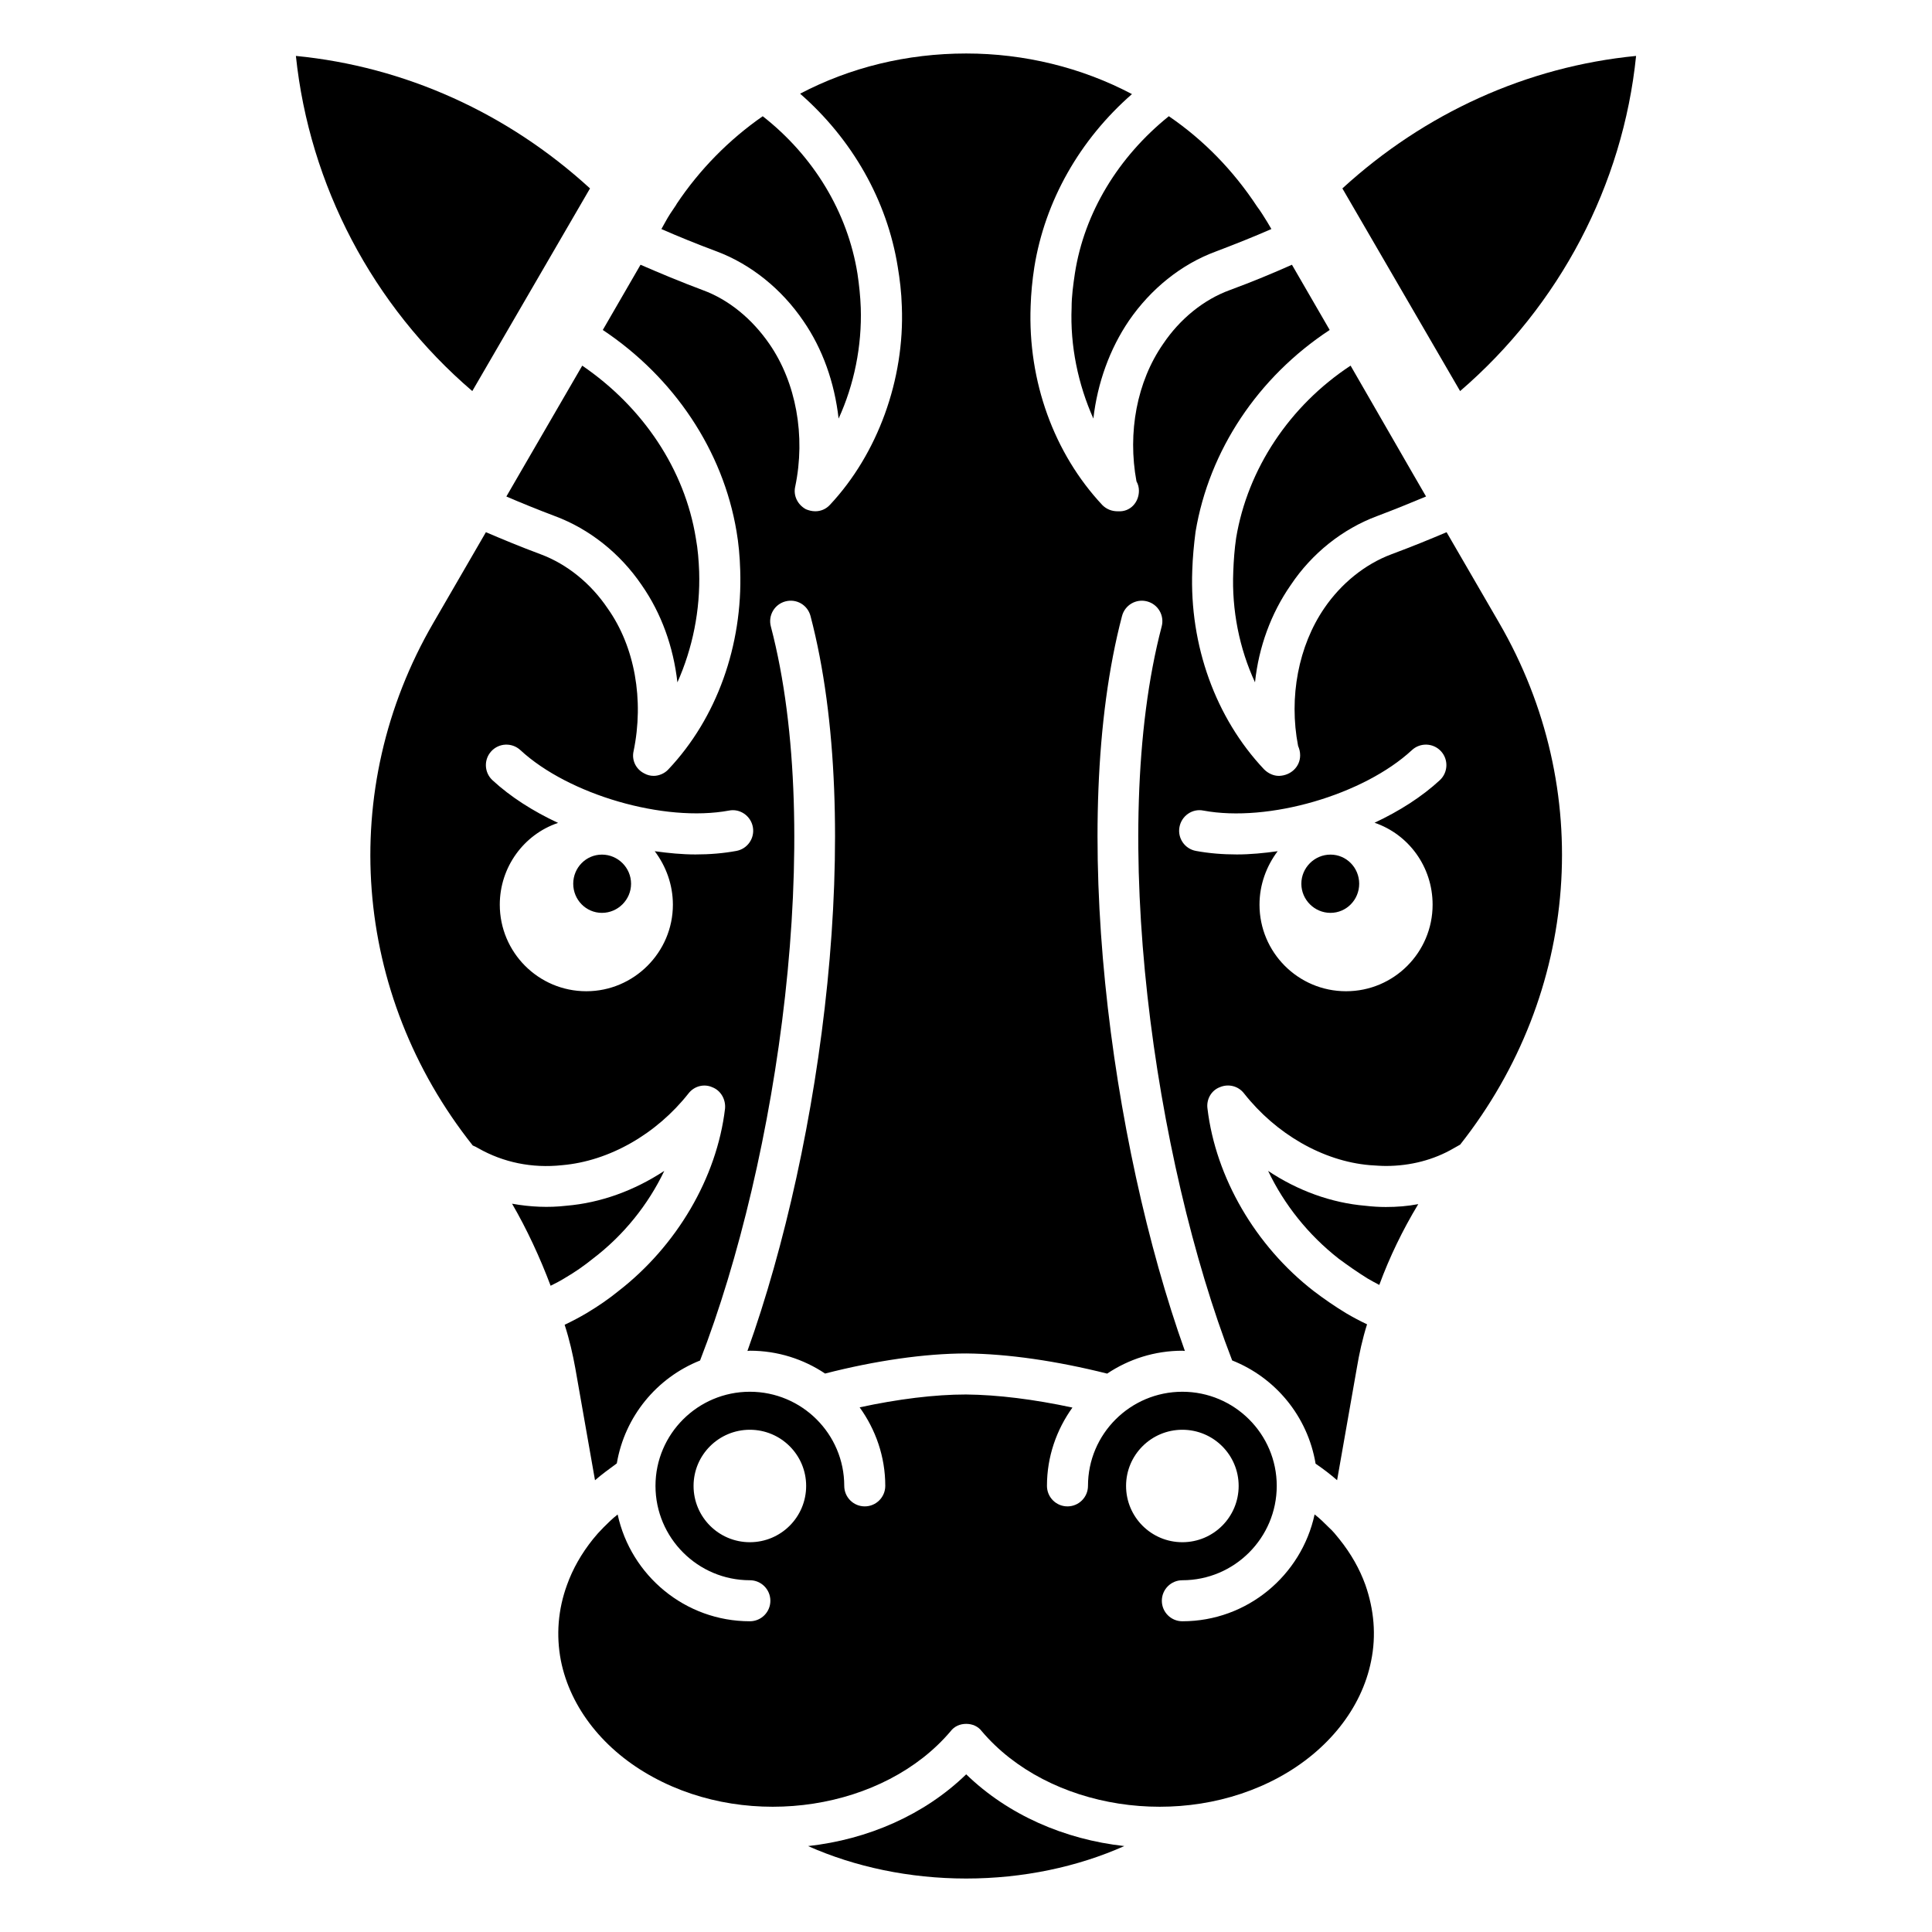
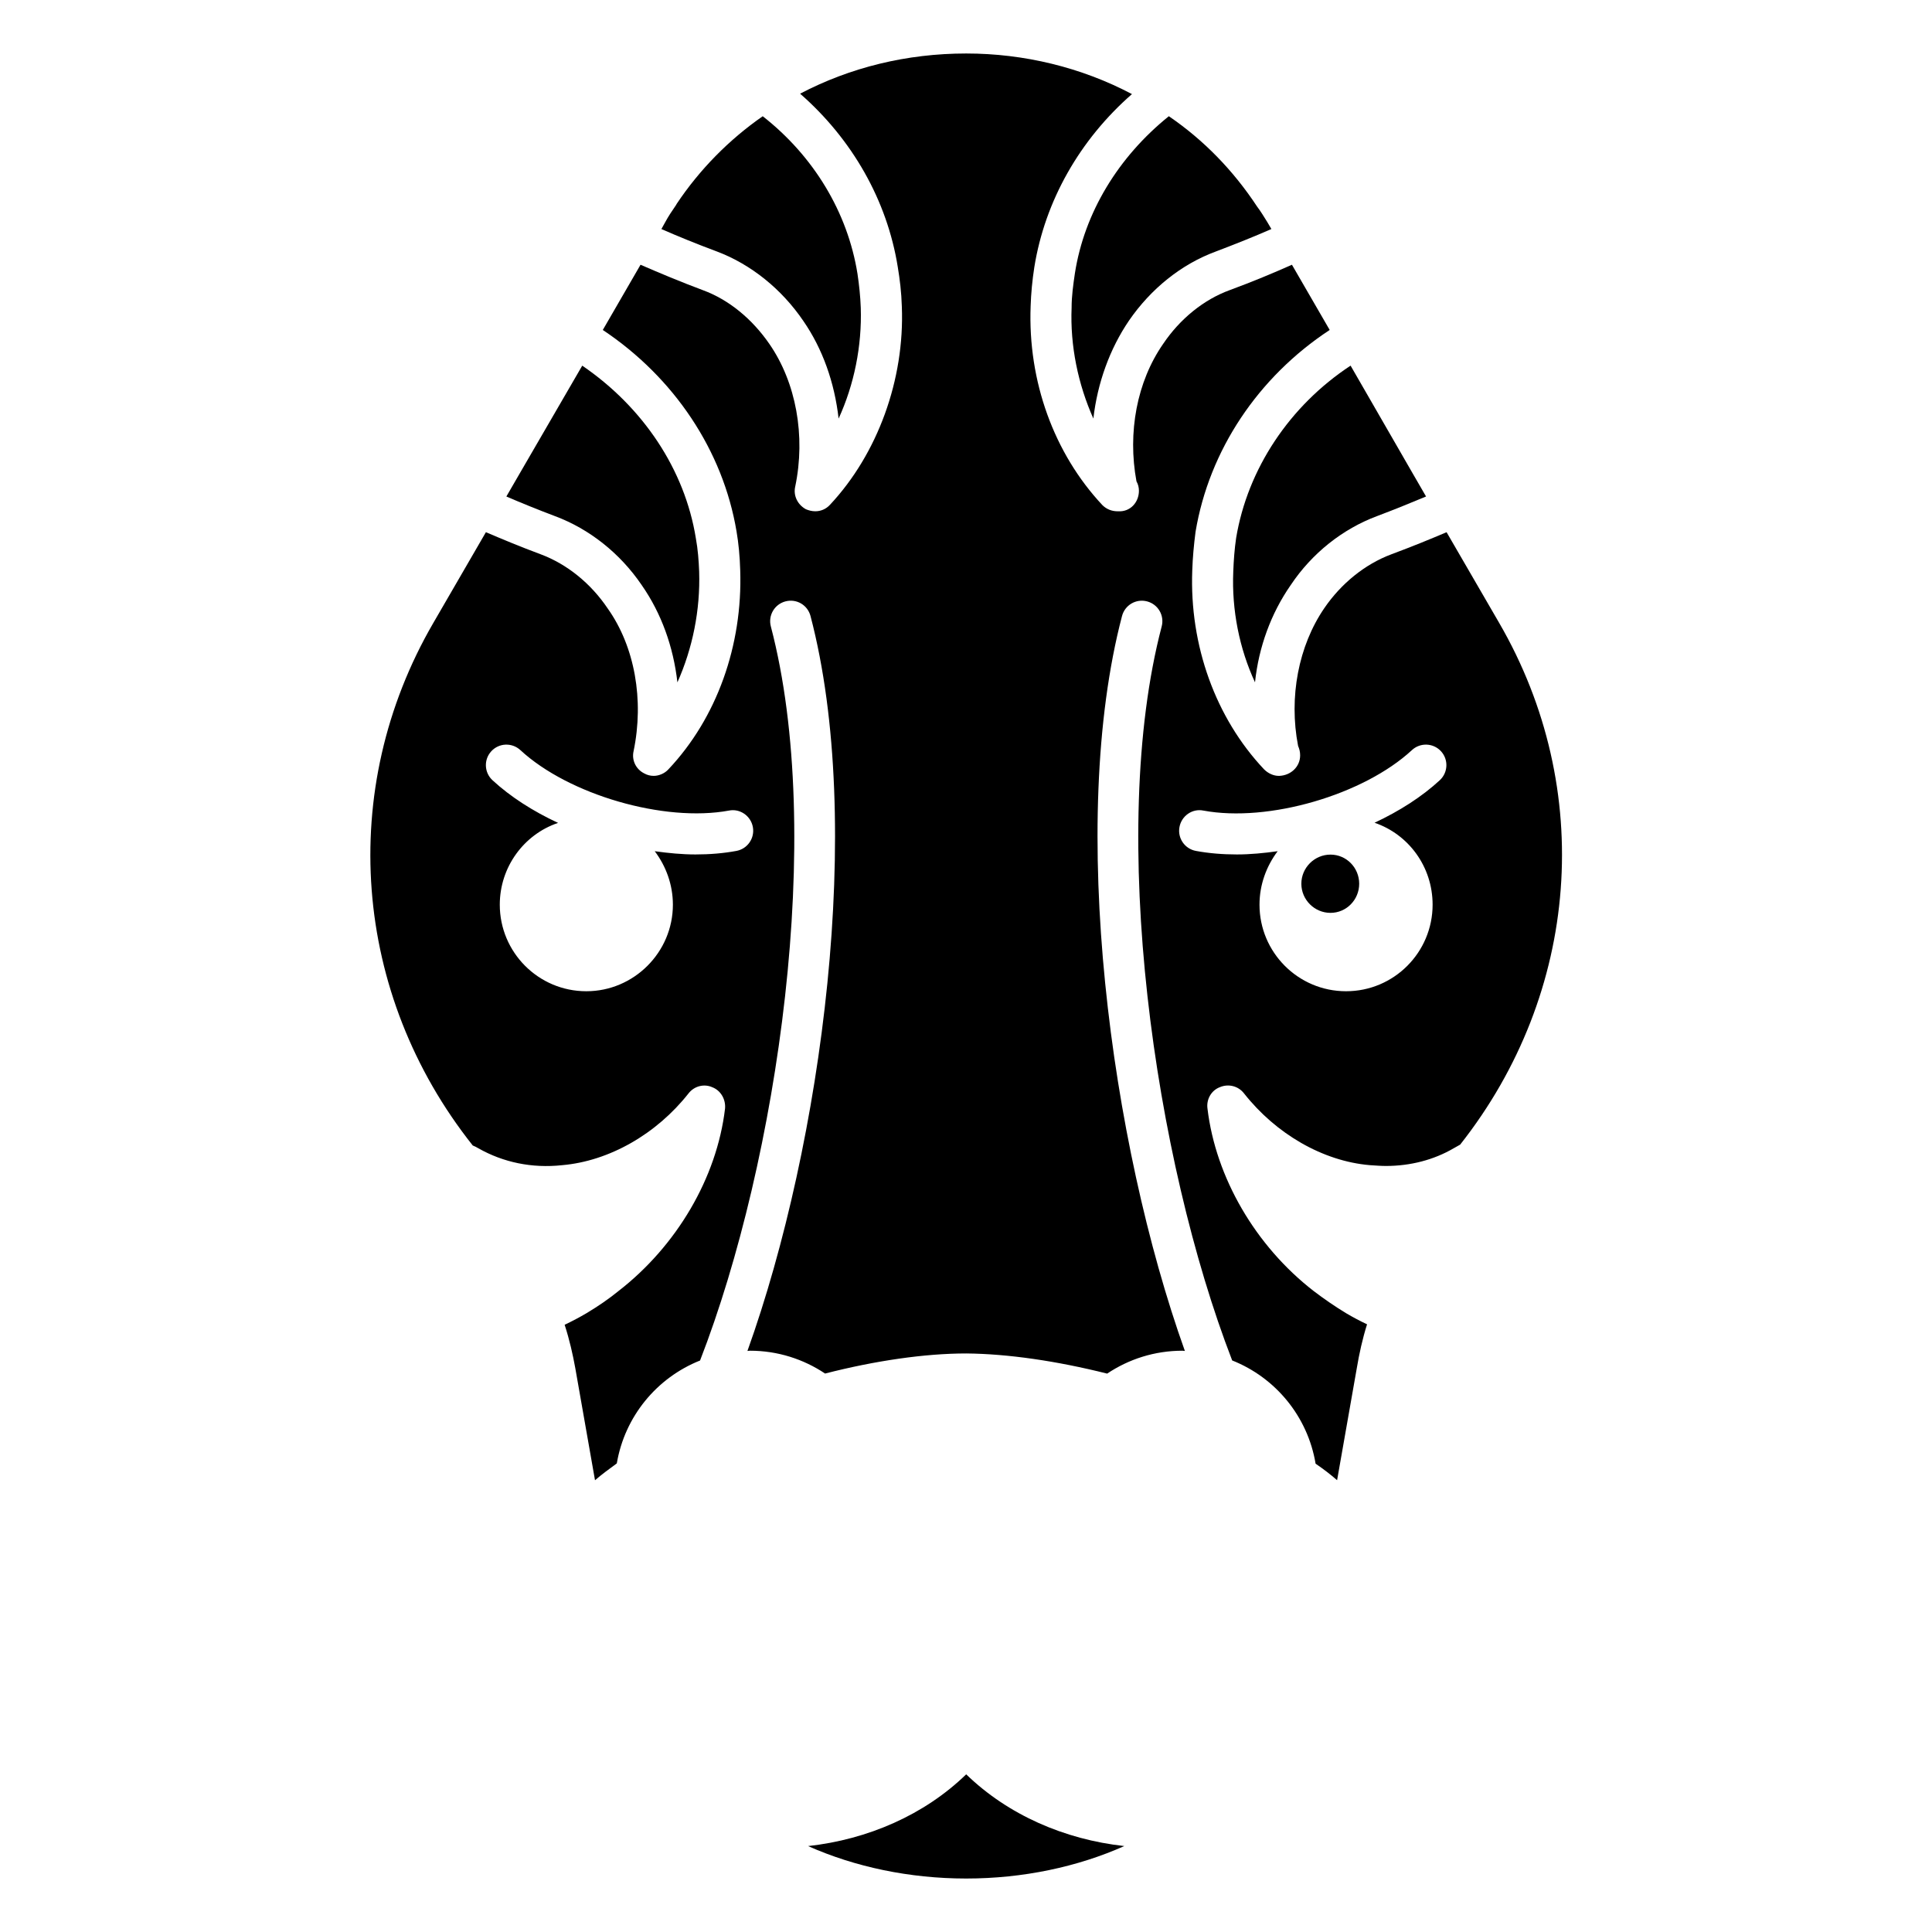
<svg xmlns="http://www.w3.org/2000/svg" fill="#000000" width="800px" height="800px" version="1.1" viewBox="144 144 512 512">
  <g>
    <path d="m278.19 275.58c3.805 1.633 8.043 3.371 12.938 5.219 9.023 3.371 17.176 9.785 22.938 18.266 5.219 7.5 8.371 16.305 9.457 25.766 4.023-9.023 6.086-19.133 5.762-29.352-0.109-2.828-0.328-5.871-0.871-8.805-2.934-18.266-14.023-34.789-30.113-45.77l-16.523 28.484z" />
-     <path d="m301.12 477.56c8.152-6.195 14.676-14.348 18.918-23.262-7.938 5.219-16.852 8.477-25.984 9.238-4.676 0.543-9.566 0.328-14.352-0.543 3.914 6.738 7.394 14.242 10.219 21.742 1.305-0.652 2.609-1.305 3.805-2.066 2.609-1.52 5.113-3.258 7.394-5.109z" />
-     <path d="m269.16 247.64 31.199-53.707c-21.852-20-49.027-32.285-77.945-35.113 3.586 34.246 20.328 66.207 46.746 88.82z" />
+     <path d="m269.16 247.64 31.199-53.707z" />
    <path d="m427.99 225.46c-0.434 10.219 1.738 20.438 5.762 29.461 1.09-9.457 4.348-18.48 9.457-25.98 5.762-8.371 13.809-14.895 22.938-18.266 5.438-2.066 10.328-4.023 14.785-5.981l-1.086-1.848c-0.871-1.41-1.738-2.828-2.719-4.129-6.305-9.566-14.133-17.613-23.371-23.918-13.371 10.762-22.395 25.547-24.895 41.637-0.438 2.934-0.871 6.09-0.871 9.023z" />
    <path d="m356.89 229.05c5.109 7.394 8.262 16.305 9.352 25.875 4.129-9.023 6.195-19.242 5.871-29.352-0.109-3.043-0.434-6.09-0.871-9.023-2.609-16.305-11.633-31.199-25.113-41.746-8.914 6.195-16.742 14.133-22.828 23.266 0 0.109-0.109 0.109-0.109 0.219-1.195 1.738-2.066 3.047-2.828 4.457l-1.086 1.957c4.457 1.953 9.238 3.906 14.781 5.973 8.918 3.371 17.07 9.895 22.832 18.375z" />
    <path d="m358.15 633.23c12.391 5.516 26.867 8.598 41.902 8.598 15.027 0 29.504-3.078 41.895-8.602-15.848-1.75-30.824-8.266-41.895-19.012-11.074 10.75-26.055 17.266-41.902 19.016z" />
    <path d="m496.59 370.48c-4.238 0-7.719 3.477-7.719 7.719 0 4.238 3.477 7.719 7.719 7.719 4.238 0 7.609-3.481 7.609-7.719 0-4.242-3.371-7.719-7.609-7.719z" />
    <path d="m527.36 285.04c-4.348 1.848-9.133 3.805-14.676 5.871-6.957 2.609-13.262 7.719-17.719 14.242-6.852 10-9.457 23.59-6.957 36.527 0.328 0.762 0.543 1.523 0.543 2.5 0 3.043-2.5 5.328-5.543 5.434h-0.109c-1.414 0-2.828-0.652-3.914-1.738-12.828-13.59-19.785-32.832-19.023-52.727 0.109-3.371 0.434-6.848 0.871-10.219 3.586-21.523 16.523-40.984 35.547-53.484l-10.004-17.285c-4.891 2.172-10.328 4.457-16.523 6.738-6.848 2.5-13.156 7.609-17.613 14.242-6.957 10.004-9.457 23.484-7.066 36.418 0.434 0.762 0.652 1.633 0.652 2.5 0 3.047-2.281 5.652-5.543 5.438h-0.109c-1.523 0-2.934-0.543-4.023-1.629-12.828-13.699-19.785-32.832-19.023-52.727 0.109-3.371 0.434-6.848 0.977-10.328 2.828-17.613 12.066-33.812 25.875-45.875-13.371-7.07-28.59-10.762-43.918-10.762-15.762 0-30.766 3.695-44.027 10.652 13.805 12.066 23.047 28.266 25.875 45.875 0.543 3.262 0.977 6.738 1.086 10.543 0.762 19.352-6.414 39.027-19.023 52.508-1.086 1.195-2.5 1.738-3.914 1.738-0.871 0-1.738-0.219-2.5-0.543-2.172-1.195-3.371-3.586-2.824-5.977 2.824-13.48 0.219-27.613-6.848-37.832-4.574-6.633-10.77-11.738-17.617-14.242-6.09-2.281-11.523-4.566-16.523-6.738l-10 17.285c18.918 12.609 31.852 31.961 35.441 53.375 0.543 3.152 0.871 6.633 0.977 10.328 0.652 19.895-6.195 39.137-19.023 52.727-0.98 1.086-2.5 1.738-3.914 1.738-0.871 0-1.738-0.219-2.5-0.652-2.176-1.086-3.371-3.477-2.828-5.871 2.828-13.59 0.324-27.723-6.848-37.832-4.457-6.633-10.762-11.742-17.719-14.348-5.543-2.066-10.219-4.023-14.566-5.871l-13.922 24.027c-25.656 44.137-21.418 98.387 10.438 138.5 0.543 0.219 0.977 0.434 1.523 0.762 6.523 3.695 14.133 5.328 22.176 4.457 12.5-1.086 25.004-8.262 33.484-19.023 1.523-1.957 4.133-2.609 6.305-1.629 2.281 0.871 3.586 3.262 3.371 5.652-2.176 18.371-12.828 36.418-28.266 48.375-2.391 1.957-5.219 3.914-8.48 5.871-1.848 1.086-3.695 2.066-5.762 3.047 1.305 4.019 2.176 7.934 2.828 11.523l5.219 29.68c1.738-1.523 3.695-2.934 5.762-4.457 0.008-0.004 0.012-0.008 0.016-0.012 2.109-12.449 10.605-22.703 22.062-27.262 20.629-53.145 33.203-139.54 18.758-194.54-0.766-2.902 0.965-5.875 3.875-6.637 2.953-0.77 5.871 0.973 6.637 3.875 14.43 54.934 3.066 139.62-16.715 194.77 0.227-0.004 0.438-0.066 0.664-0.066 7.363 0 14.211 2.238 19.914 6.051 13.246-3.402 26.445-5.324 37.414-5.324 11.082 0.105 23.941 1.984 37.34 5.34 5.707-3.824 12.566-6.066 19.945-6.066 0.223 0 0.426 0.059 0.648 0.066-19.73-55.191-31.059-139.93-16.656-194.77 0.766-2.902 3.715-4.644 6.637-3.875 2.91 0.758 4.641 3.731 3.875 6.637-14.41 54.895-1.887 141.34 18.68 194.52 11.5 4.559 20.02 14.859 22.105 27.359 0.016 0.012 0.031 0.02 0.047 0.031 2.066 1.414 3.914 2.828 5.652 4.348l5.219-29.68c0.652-3.914 1.523-7.828 2.719-11.633-1.848-0.871-3.695-1.848-5.543-2.938-3.043-1.848-5.871-3.805-8.59-5.871-15.438-11.957-25.98-30.113-28.156-48.375-0.328-2.391 0.977-4.781 3.262-5.652 2.285-0.98 4.891-0.328 6.414 1.629 8.48 10.762 20.871 17.941 33.266 19.023 1.629 0.109 3.043 0.219 4.348 0.219 6.523 0 12.719-1.629 17.938-4.676 0.543-0.328 1.195-0.652 1.738-0.98 31.742-40.223 35.875-94.25 10.328-138.28zm-188.2 84.461c-3.438 0.637-7.09 0.938-10.848 0.938-3.523 0-7.156-0.352-10.809-0.859 0.012 0.016 0.027 0.023 0.039 0.039 2.934 3.914 4.781 8.805 4.781 14.133 0 12.609-10.328 22.938-22.938 22.938-12.719 0-22.938-10.328-22.938-22.938 0-10 6.414-18.59 15.328-21.633 0.039-0.016 0.082-0.02 0.125-0.039-6.617-3.082-12.621-6.906-17.395-11.32-2.199-2.039-2.336-5.477-0.297-7.68 2.039-2.211 5.477-2.336 7.688-0.301 12.812 11.859 38.152 19.199 55.289 16.031 2.91-0.59 5.785 1.402 6.328 4.359 0.547 2.949-1.406 5.785-4.356 6.332zm186.41-18.746c-4.746 4.394-10.723 8.203-17.301 11.281 8.992 3.059 15.387 11.625 15.387 21.715 0 12.609-10.219 22.938-22.938 22.938s-22.938-10.328-22.938-22.938c0-5.328 1.848-10.219 4.781-14.133 0.012-0.016 0.027-0.027 0.039-0.043-3.652 0.512-7.289 0.863-10.816 0.863-3.769 0-7.422-0.301-10.859-0.938-2.953-0.547-4.906-3.383-4.352-6.332 0.543-2.957 3.406-4.957 6.328-4.359 17.219 3.207 42.477-4.168 55.277-16.027 2.207-2.043 5.648-1.91 7.688 0.293 2.035 2.203 1.898 5.641-0.297 7.68z" />
-     <path d="m303.52 370.48c-4.238 0-7.609 3.477-7.609 7.719 0 4.238 3.371 7.719 7.609 7.719s7.719-3.481 7.719-7.719c0-4.242-3.477-7.719-7.719-7.719z" />
    <path d="m471.59 286.56c-0.434 2.934-0.652 5.977-0.762 8.914-0.434 10.219 1.629 20.441 5.762 29.352 0.98-9.348 4.238-18.266 9.457-25.766 5.652-8.48 13.805-14.895 22.828-18.266 4.891-1.848 9.133-3.586 13.043-5.219l-3.586-6.195-16.414-28.484c-16.195 10.656-27.285 27.398-30.328 45.664z" />
-     <path d="m577.58 158.82c-28.914 2.828-55.984 15.113-77.836 35.113l31.199 53.707c26.418-22.723 43.16-54.684 46.637-88.82z" />
-     <path d="m505.83 463.54c-9.023-0.762-17.938-4.019-25.766-9.238 4.242 8.914 10.652 16.957 18.699 23.262 2.5 1.848 5 3.59 7.609 5.219 0.977 0.543 2.066 1.195 3.152 1.738 2.719-7.394 6.195-14.566 10.328-21.414-2.824 0.543-5.652 0.762-8.59 0.762-1.738 0-3.586-0.109-5.434-0.328z" />
-     <path d="m498.98 551.93c-0.871-1.09-1.738-2.176-2.828-3.152-1.184-1.184-2.371-2.363-3.766-3.445-3.488 16.16-17.855 28.32-35.047 28.32-3.004 0-5.438-2.43-5.438-5.434s2.43-5.438 5.438-5.438c13.789 0 25.012-11.223 25.012-25.012 0-13.754-11.223-24.941-25.012-24.941-13.793 0-25.012 11.191-25.012 24.941 0 3.004-2.43 5.438-5.438 5.438-3.004 0-5.434-2.43-5.434-5.438 0-7.75 2.539-14.883 6.75-20.75-10.172-2.18-19.801-3.387-28.207-3.465-8.281 0-18.062 1.215-28.184 3.41 4.234 5.879 6.793 13.031 6.793 20.805 0 3.004-2.43 5.438-5.438 5.438-3.004 0-5.434-2.43-5.434-5.438 0-13.754-11.223-24.941-25.012-24.941-13.793 0-25.012 11.191-25.012 24.941 0 13.793 11.223 25.012 25.012 25.012 3.004 0 5.434 2.43 5.434 5.438 0 3.004-2.43 5.434-5.434 5.434-17.18 0-31.543-12.148-35.039-28.293-1.383 1.07-2.562 2.242-3.734 3.414-1.086 1.086-1.957 2.066-2.828 3.152-3.043 3.805-5.328 7.828-6.848 12.066-2.391 6.523-2.934 13.371-1.629 20.109 2.5 12.504 11.414 23.809 24.461 30.875 25.875 14.133 61.203 8.59 78.816-12.176 0.977-1.305 2.5-1.957 4.133-1.957 1.629 0 3.152 0.652 4.133 1.957 17.609 20.766 52.941 26.309 78.816 12.176 12.938-7.066 21.852-18.266 24.352-30.766 1.414-6.848 0.762-13.699-1.52-20.219-1.531-4.238-3.812-8.258-6.859-12.062zm-156.26 0.773c-8.246 0-14.918-6.672-14.918-14.918 0-8.211 6.672-14.883 14.918-14.883s14.918 6.672 14.918 14.883c0 8.246-6.672 14.918-14.918 14.918zm99.699-14.918c0-8.211 6.672-14.883 14.918-14.883s14.918 6.672 14.918 14.883c0 8.246-6.672 14.918-14.918 14.918-8.242 0-14.918-6.672-14.918-14.918z" />
  </g>
</svg>